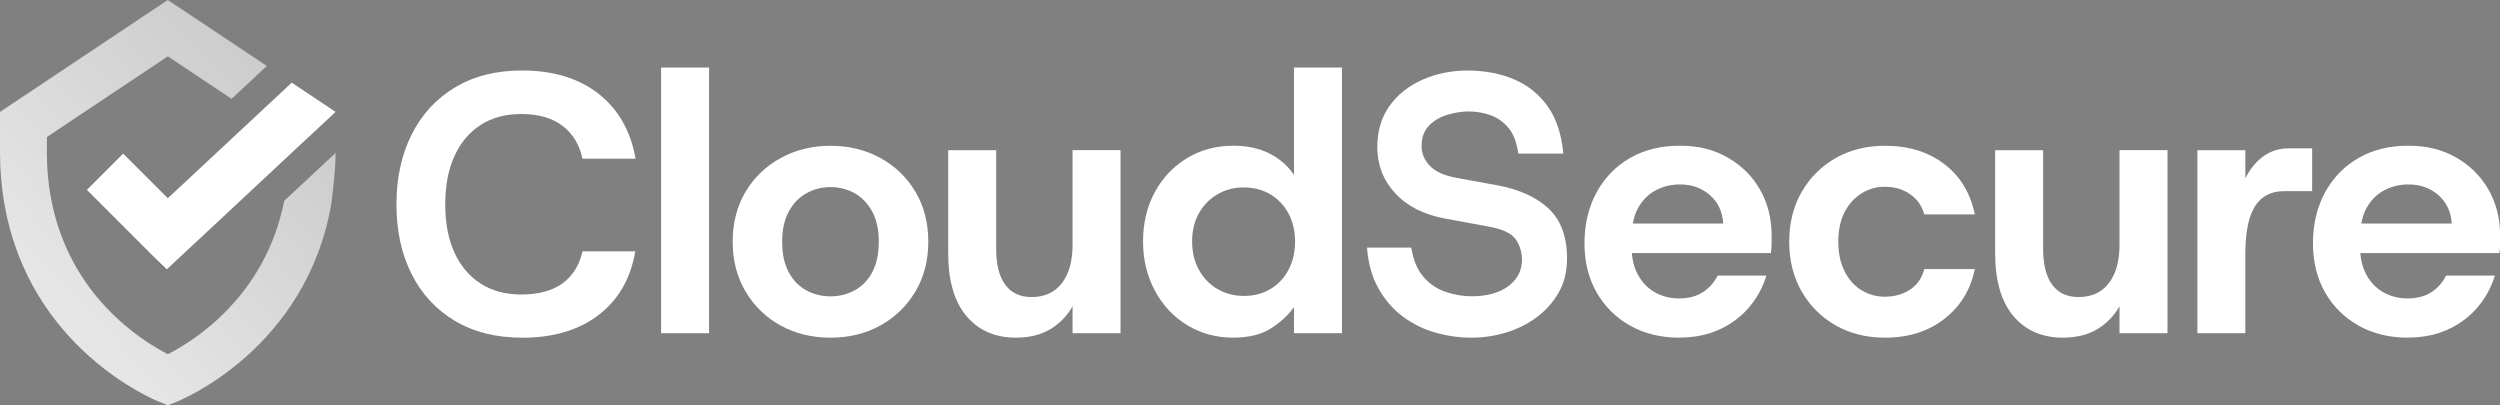
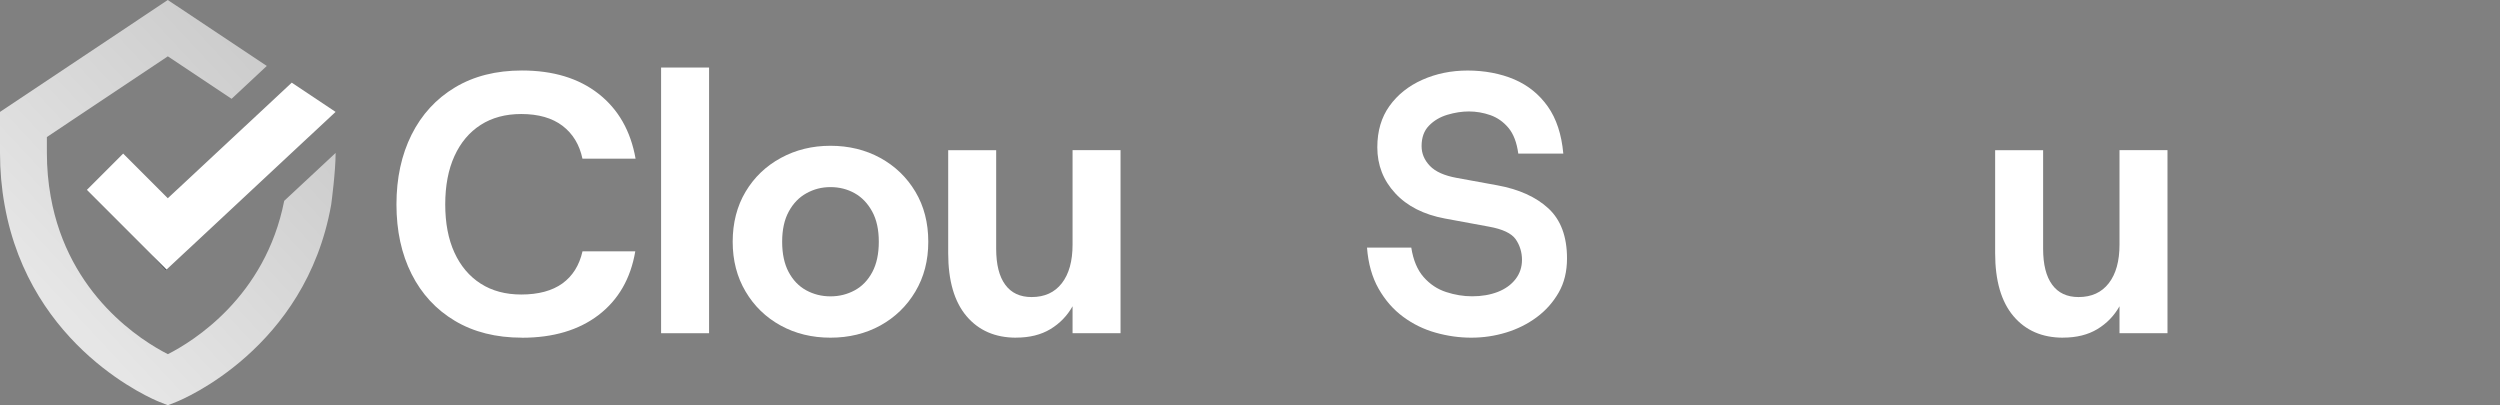
<svg xmlns="http://www.w3.org/2000/svg" id="_レイヤー_2" data-name="レイヤー_2" viewBox="0 0 499.74 81">
  <rect x="0" y="0" width="499.74" height="81" fill="#808080" stroke="none" />
  <defs>
    <style>
      .cls-1 {
        fill: url(#_名称未設定グラデーション_61);
      }

      .cls-2, .cls-3 {
        fill: #1b2a33;
      }

      .cls-4 {
        fill: #fff;
      }

      .cls-3 {
        opacity: .2;
      }
    </style>
    <linearGradient id="_名称未設定グラデーション_61" data-name="名称未設定グラデーション 61" x1="11.09" y1="59.44" x2="56.75" y2="16.85" gradientUnits="userSpaceOnUse">
      <stop offset="0" stop-color="#fff" stop-opacity=".8" />
      <stop offset="1" stop-color="#fff" stop-opacity=".6" />
    </linearGradient>
  </defs>
  <g id="_レイヤー_1-2" data-name="レイヤー_1">
    <g>
      <g>
        <path class="cls-4" d="M104.33,67.5c-5.16,0-9.63-1.12-13.39-3.36-3.76-2.24-6.65-5.36-8.67-9.37-2.02-4.01-3.02-8.64-3.02-13.91s1.01-9.91,3.02-13.94c2.02-4.03,4.91-7.18,8.67-9.44,3.76-2.26,8.23-3.39,13.39-3.39,6.25,0,11.35,1.55,15.31,4.65,3.96,3.1,6.43,7.43,7.41,12.98h-10.62c-.59-2.8-1.92-4.99-3.98-6.57-2.07-1.57-4.82-2.36-8.26-2.36-3.15,0-5.85.73-8.11,2.18-2.26,1.45-4.01,3.53-5.24,6.23s-1.84,5.93-1.84,9.66.61,6.95,1.84,9.63c1.23,2.68,2.98,4.75,5.24,6.2,2.26,1.45,4.97,2.18,8.11,2.18,3.44,0,6.18-.74,8.23-2.21,2.04-1.48,3.38-3.61,4.02-6.42h10.55c-.93,5.46-3.38,9.7-7.34,12.73-3.96,3.02-9.06,4.54-15.31,4.54Z" />
        <path class="cls-4" d="M132.15,66.61V13.5h9.59v53.11h-9.59Z" />
        <path class="cls-4" d="M166.01,67.5c-3.69,0-7.01-.81-9.96-2.43-2.95-1.62-5.29-3.88-7.01-6.79-1.72-2.9-2.58-6.22-2.58-9.96s.86-7.12,2.58-10c1.72-2.88,4.07-5.13,7.05-6.75,2.97-1.62,6.28-2.43,9.92-2.43s7.01.81,9.96,2.43c2.95,1.62,5.29,3.87,7.01,6.75,1.72,2.88,2.58,6.21,2.58,10s-.86,7.06-2.58,9.96c-1.72,2.9-4.06,5.16-7.01,6.79-2.95,1.62-6.27,2.43-9.96,2.43ZM166.01,59.24c1.77,0,3.39-.41,4.87-1.22,1.48-.81,2.64-2.03,3.5-3.65.86-1.62,1.29-3.64,1.29-6.05s-.44-4.43-1.33-6.05c-.89-1.62-2.05-2.84-3.5-3.65-1.45-.81-3.06-1.22-4.83-1.22s-3.32.41-4.79,1.22c-1.48.81-2.66,2.03-3.54,3.65-.89,1.62-1.33,3.64-1.33,6.05s.43,4.43,1.29,6.05c.86,1.62,2.03,2.84,3.5,3.65,1.48.81,3.1,1.22,4.87,1.22Z" />
        <path class="cls-4" d="M203.11,67.5c-4.18,0-7.49-1.44-9.92-4.32-2.43-2.88-3.65-7.07-3.65-12.58v-20.58h9.59v19.7c0,3.15.6,5.55,1.81,7.19,1.2,1.65,2.96,2.47,5.27,2.47,2.61,0,4.62-.92,6.05-2.77,1.43-1.85,2.14-4.41,2.14-7.71v-18.89h9.59v36.59h-9.59v-5.38c-1.08,1.92-2.56,3.44-4.43,4.57-1.87,1.13-4.16,1.7-6.86,1.7Z" />
-         <path class="cls-4" d="M246.56,67.5c-3.44,0-6.53-.84-9.26-2.51-2.73-1.67-4.88-3.97-6.45-6.9-1.57-2.93-2.36-6.21-2.36-9.85s.79-6.97,2.36-9.85c1.57-2.88,3.72-5.14,6.45-6.79,2.73-1.65,5.82-2.47,9.26-2.47,2.75,0,5.15.52,7.19,1.55,2.04,1.03,3.68,2.46,4.91,4.28V13.5h9.59v53.11h-9.59v-5.24c-1.13,1.62-2.67,3.05-4.61,4.28-1.94,1.23-4.44,1.84-7.49,1.84ZM248.63,59.16c2.02,0,3.8-.47,5.35-1.4,1.55-.93,2.75-2.22,3.61-3.87.86-1.65,1.29-3.5,1.29-5.57s-.43-3.98-1.29-5.61c-.86-1.62-2.07-2.9-3.61-3.84-1.55-.93-3.33-1.4-5.35-1.4s-3.74.47-5.31,1.4c-1.57.93-2.8,2.2-3.69,3.8-.89,1.6-1.33,3.46-1.33,5.57s.44,4,1.33,5.64c.89,1.65,2.11,2.94,3.69,3.87,1.57.93,3.34,1.4,5.31,1.4Z" />
        <path class="cls-4" d="M294.14,67.5c-2.41,0-4.79-.33-7.16-1-2.36-.66-4.53-1.72-6.49-3.17-1.97-1.45-3.6-3.32-4.91-5.61-1.3-2.29-2.08-5.03-2.32-8.23h8.85c.39,2.51,1.22,4.48,2.47,5.9,1.26,1.43,2.75,2.42,4.5,2.99,1.74.57,3.48.85,5.2.85,1.92,0,3.63-.3,5.13-.88,1.5-.59,2.68-1.44,3.54-2.55.86-1.11,1.29-2.4,1.29-3.87s-.42-2.89-1.25-4.09c-.84-1.2-2.63-2.05-5.39-2.54l-8.78-1.62c-4.23-.79-7.54-2.47-9.92-5.05-2.39-2.58-3.58-5.64-3.58-9.18,0-3.25.81-6,2.43-8.26,1.62-2.26,3.81-4.01,6.57-5.24s5.78-1.85,9.07-1.85,6.54.59,9.3,1.77c2.75,1.18,4.99,2.99,6.71,5.42,1.72,2.43,2.75,5.57,3.1,9.41h-9c-.3-2.21-.95-3.92-1.96-5.13-1.01-1.21-2.21-2.05-3.61-2.55-1.4-.49-2.84-.74-4.31-.74-1.38,0-2.8.22-4.28.66s-2.71,1.17-3.69,2.18c-.99,1.01-1.48,2.37-1.48,4.09,0,1.48.55,2.79,1.66,3.95,1.11,1.16,2.89,1.95,5.35,2.4l8.11,1.48c4.33.79,7.73,2.32,10.22,4.61,2.48,2.29,3.73,5.62,3.73,10,0,2.61-.55,4.88-1.66,6.82-1.11,1.94-2.57,3.59-4.39,4.94-1.82,1.35-3.86,2.37-6.12,3.06-2.26.69-4.57,1.03-6.93,1.03Z" />
-         <path class="cls-4" d="M335.75,67.5c-3.74,0-7.03-.8-9.88-2.4-2.85-1.6-5.09-3.81-6.71-6.64-1.62-2.83-2.43-6.11-2.43-9.85s.8-7.16,2.4-10.11c1.6-2.95,3.82-5.25,6.68-6.9,2.85-1.65,6.17-2.47,9.96-2.47s6.84.79,9.59,2.36,4.91,3.71,6.46,6.42c1.55,2.71,2.32,5.78,2.32,9.22v1.62c0,.59-.05,1.21-.15,1.84h-30.32v-5.9h20.8c-.15-2.36-1.03-4.25-2.66-5.68-1.62-1.43-3.61-2.14-5.98-2.14-1.77,0-3.39.39-4.87,1.18-1.48.79-2.64,1.96-3.5,3.5-.86,1.55-1.29,3.53-1.29,5.94v2.07c0,2.07.42,3.86,1.25,5.38.84,1.53,1.97,2.69,3.39,3.5,1.43.81,3.05,1.22,4.87,1.22s3.44-.42,4.72-1.25c1.28-.84,2.26-1.94,2.95-3.32h9.74c-.69,2.31-1.83,4.41-3.43,6.31-1.6,1.89-3.58,3.38-5.94,4.46-2.36,1.08-5.02,1.62-7.97,1.62Z" />
-         <path class="cls-4" d="M376.84,67.5c-3.74,0-7.04-.82-9.92-2.47-2.88-1.65-5.14-3.91-6.79-6.79-1.65-2.88-2.47-6.18-2.47-9.92s.82-7.05,2.47-9.92c1.65-2.88,3.91-5.14,6.79-6.79,2.88-1.65,6.18-2.47,9.92-2.47,4.67,0,8.61,1.22,11.8,3.65,3.2,2.43,5.24,5.79,6.12,10.07h-10.11c-.44-1.67-1.38-3.01-2.8-4.02-1.43-1.01-3.12-1.51-5.09-1.51-1.67,0-3.22.44-4.65,1.33-1.43.89-2.56,2.14-3.39,3.76-.84,1.62-1.25,3.59-1.25,5.9s.42,4.23,1.25,5.9c.83,1.67,1.97,2.94,3.39,3.8,1.43.86,2.98,1.29,4.65,1.29,1.97,0,3.66-.48,5.09-1.44,1.43-.96,2.36-2.32,2.8-4.09h10.11c-.84,4.13-2.87,7.45-6.09,9.96-3.22,2.51-7.17,3.76-11.84,3.76Z" />
        <path class="cls-4" d="M412.39,67.5c-4.18,0-7.49-1.44-9.92-4.32-2.43-2.88-3.65-7.07-3.65-12.58v-20.58h9.59v19.7c0,3.15.6,5.55,1.81,7.19,1.2,1.65,2.96,2.47,5.27,2.47,2.61,0,4.62-.92,6.05-2.77,1.43-1.85,2.14-4.41,2.14-7.71v-18.89h9.59v36.59h-9.59v-5.38c-1.08,1.92-2.56,3.44-4.43,4.57-1.87,1.13-4.16,1.7-6.86,1.7Z" />
-         <path class="cls-4" d="M439.25,66.61V30.02h9.59v5.61c.93-1.87,2.14-3.33,3.61-4.39,1.48-1.06,3.17-1.59,5.09-1.59h4.65v8.56h-5.61c-1.77,0-3.23.47-4.39,1.4-1.16.93-2,2.34-2.55,4.2-.54,1.87-.81,4.18-.81,6.94v15.86h-9.59Z" />
-         <path class="cls-4" d="M481.37,67.5c-3.74,0-7.03-.8-9.88-2.4-2.85-1.6-5.09-3.81-6.71-6.64-1.62-2.83-2.43-6.11-2.43-9.85s.8-7.16,2.4-10.11c1.6-2.95,3.82-5.25,6.68-6.9,2.85-1.65,6.17-2.47,9.96-2.47s6.84.79,9.59,2.36c2.75,1.57,4.91,3.71,6.46,6.42,1.55,2.71,2.32,5.78,2.32,9.22v1.62c0,.59-.05,1.21-.15,1.84h-30.32v-5.9h20.8c-.15-2.36-1.03-4.25-2.66-5.68s-3.61-2.14-5.98-2.14c-1.77,0-3.39.39-4.87,1.18-1.48.79-2.64,1.96-3.5,3.5-.86,1.55-1.29,3.53-1.29,5.94v2.07c0,2.07.42,3.86,1.25,5.38.84,1.53,1.97,2.69,3.39,3.5,1.43.81,3.05,1.22,4.87,1.22s3.44-.42,4.72-1.25c1.28-.84,2.26-1.94,2.95-3.32h9.74c-.69,2.31-1.83,4.41-3.43,6.31-1.6,1.89-3.58,3.38-5.94,4.46-2.36,1.08-5.02,1.62-7.97,1.62Z" />
      </g>
      <g>
        <g>
          <polygon class="cls-3" points="33.29 53.88 33.19 53.97 30.42 51 33.29 53.88" />
          <polygon class="cls-2" points="33.29 53.88 33.19 53.97 30.42 51 33.29 53.88" />
          <polygon class="cls-4" points="67.08 22.37 57.71 31.1 40.8 46.88 33.29 53.88 30.42 51 30.39 50.97 17.37 37.95 24.62 30.7 33.54 39.63 51.28 23.09 58.32 16.52 67.08 22.37" />
        </g>
        <path class="cls-1" d="M56.81,40.15c-3.77,19.19-18.2,28.08-23.25,30.65-5.15-2.62-19.9-11.73-23.42-31.48-.51-2.82-.77-5.77-.77-8.78v-3.15l24.18-16.13,12.74,8.49,7.04-6.57L33.54,0,0,22.37v8.17c0,3.56.31,7.08.92,10.44,5.11,28.76,29.85,38.92,30.9,39.34l1.73.69,1.74-.69c1.05-.42,25.78-10.58,30.9-39.34l.03-.2c.04-.27.87-6.52.87-10.21l-10.28,9.58Z" />
      </g>
    </g>
  </g>
</svg>